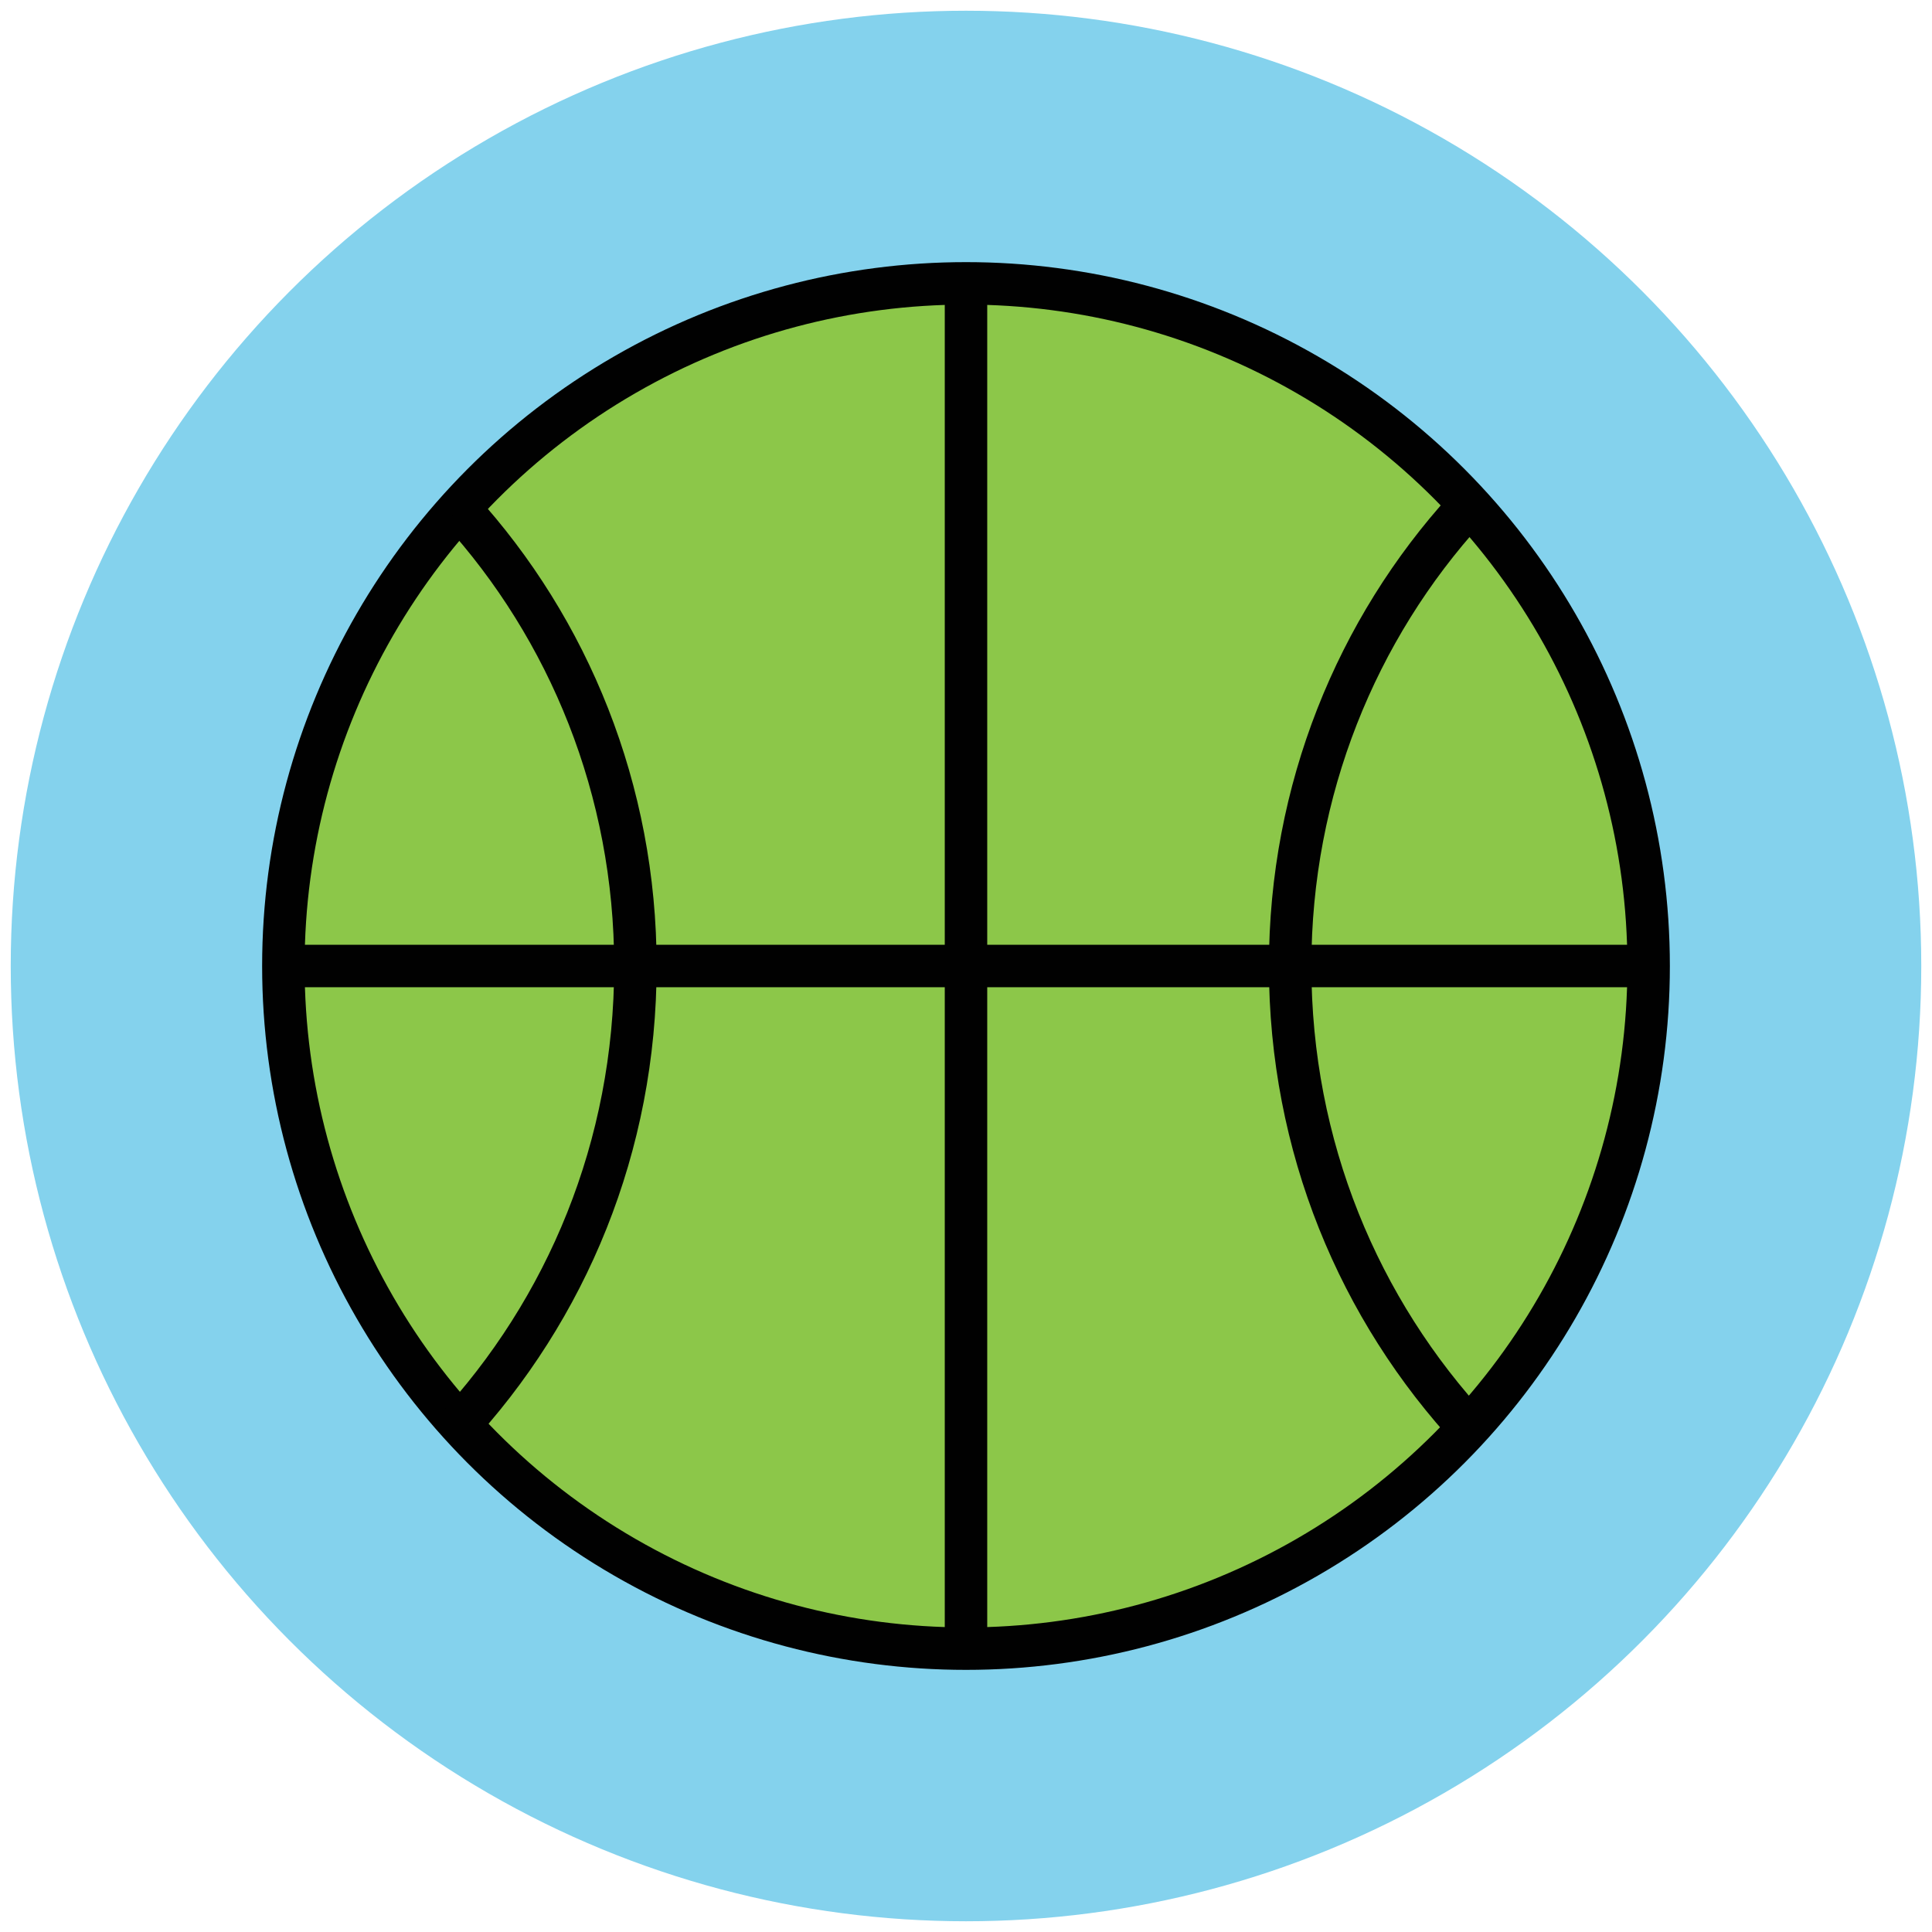
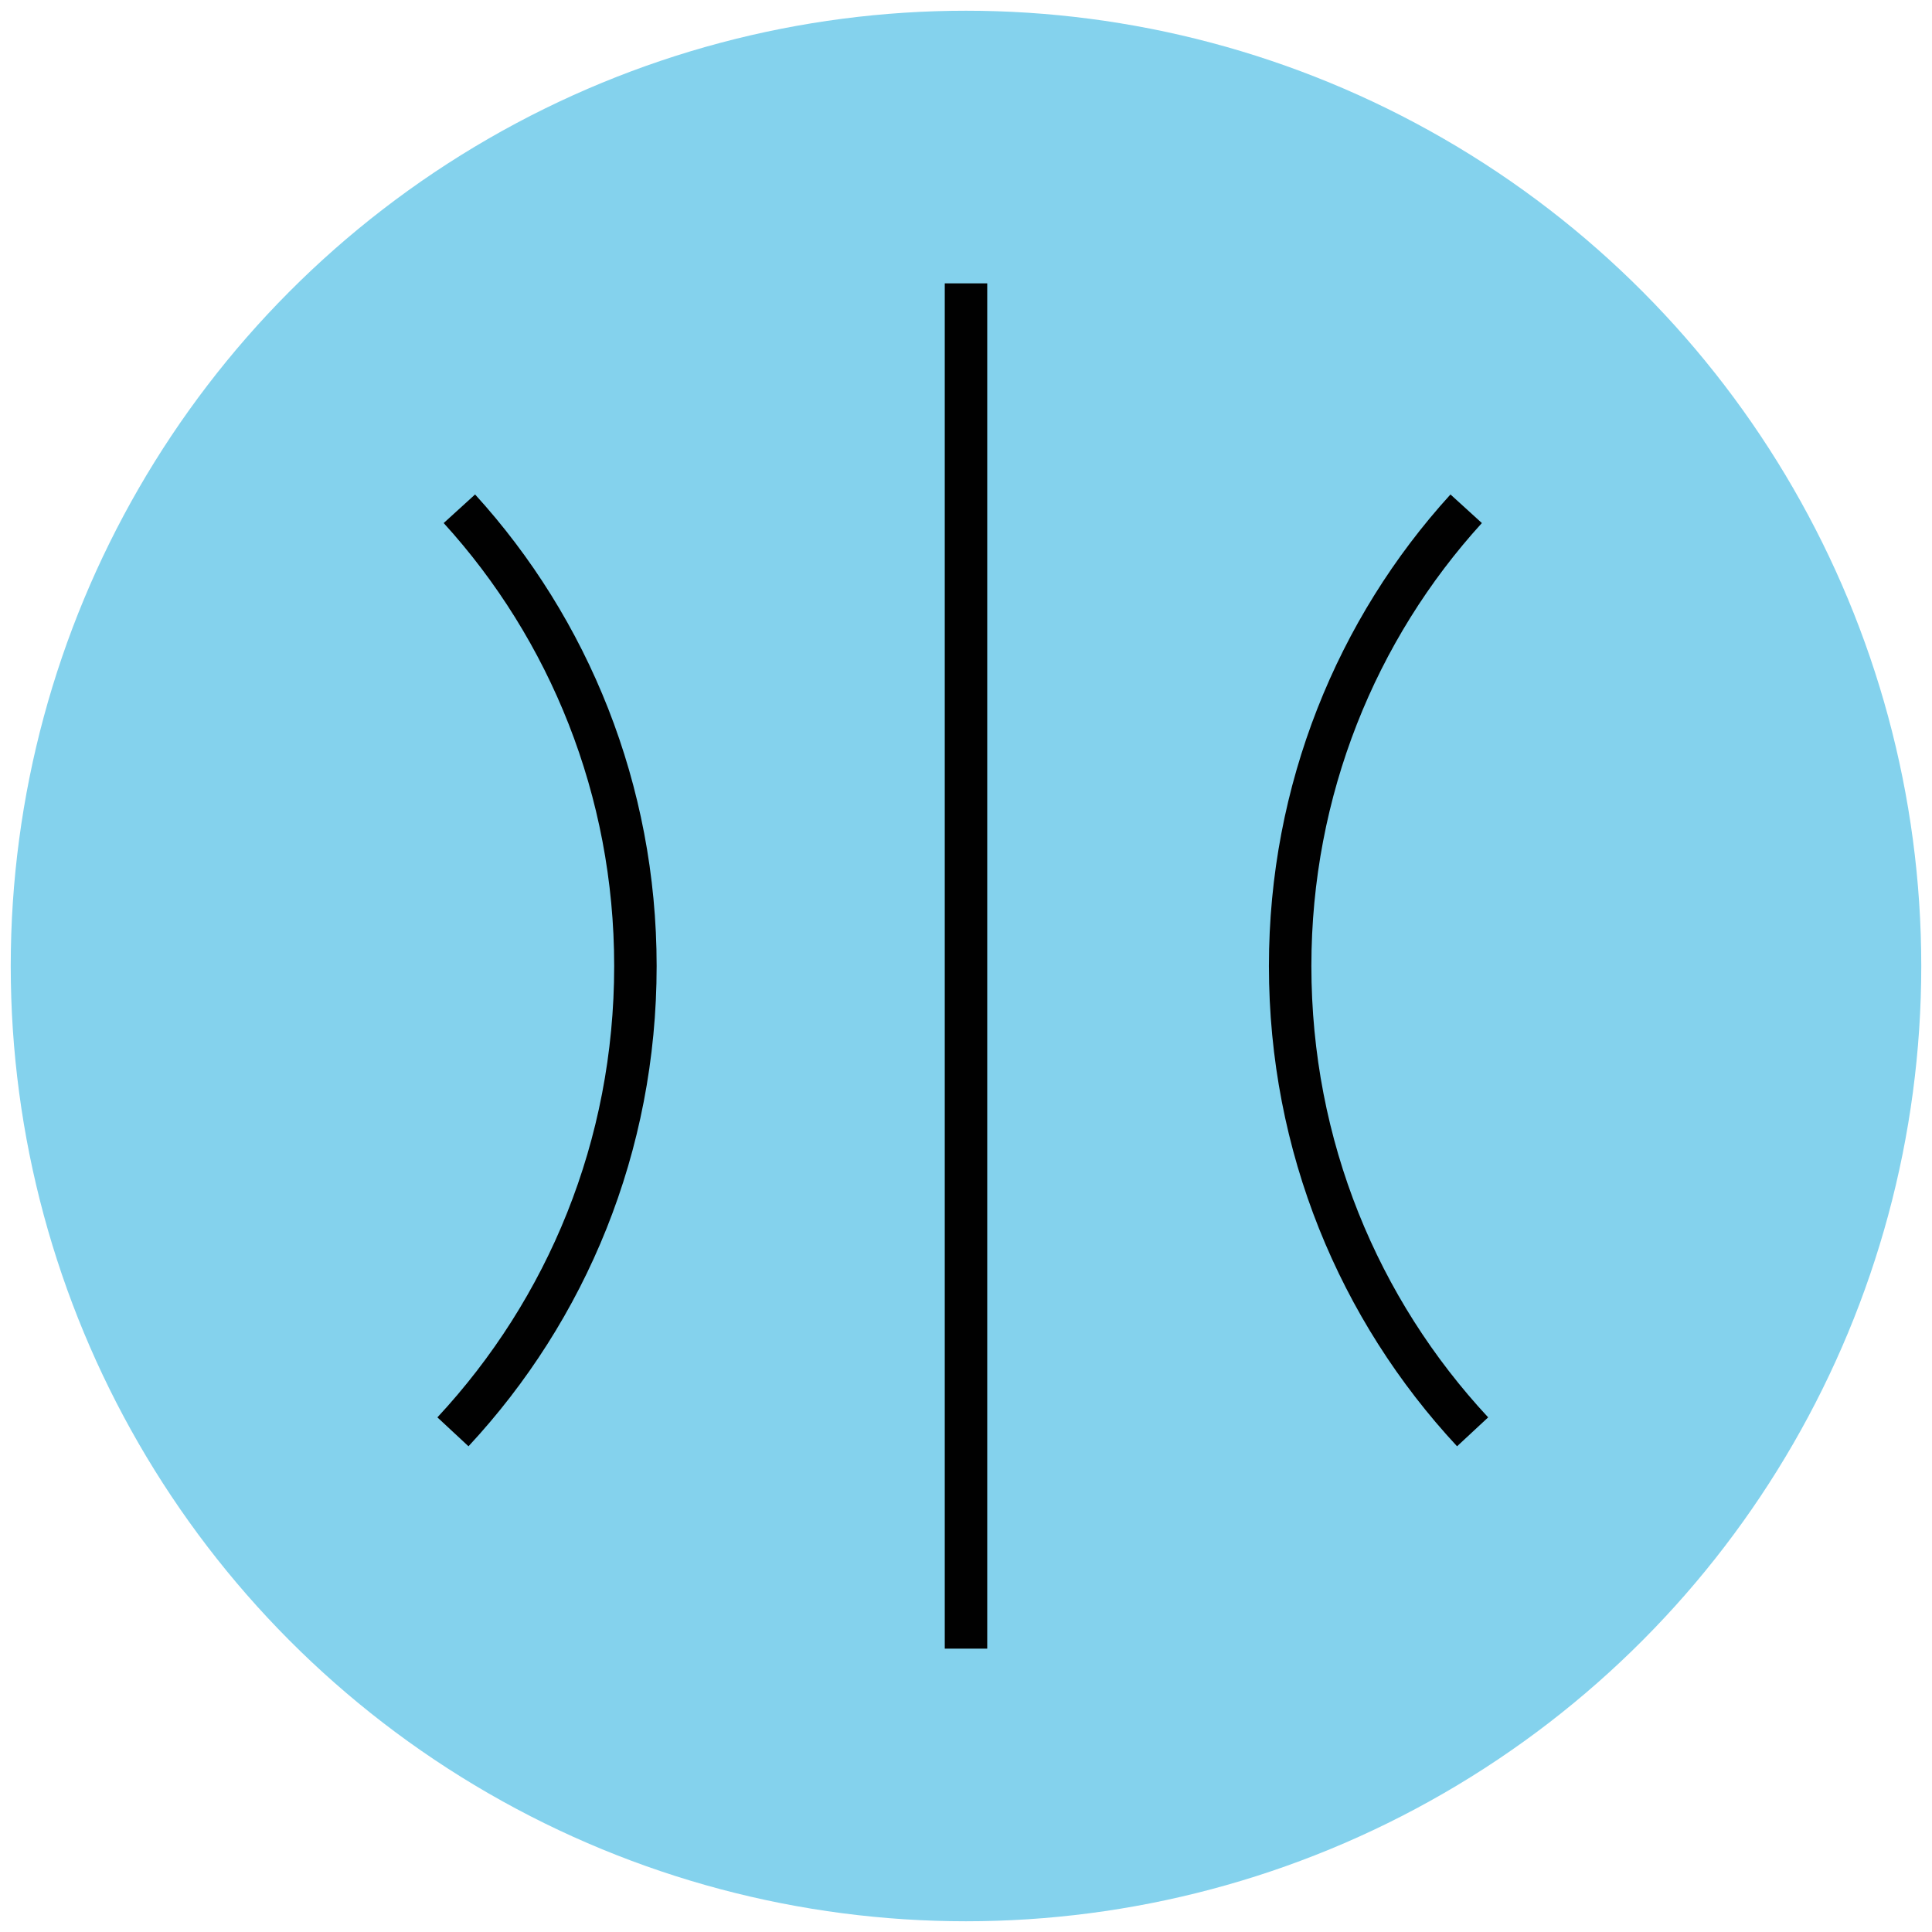
<svg xmlns="http://www.w3.org/2000/svg" version="1.1" id="Layer_1" x="0px" y="0px" viewBox="0 0 90 90" enable-background="new 0 0 90 90" xml:space="preserve">
  <g>
    <circle fill="#84D2ED" cx="45" cy="45" r="44.5" />
    <g>
-       <circle fill="#8CC749" stroke="#010101" stroke-width="1.978" stroke-linejoin="round" stroke-miterlimit="10" cx="45" cy="45" r="31.8" />
      <path fill="none" stroke="#010101" stroke-width="1.978" stroke-linejoin="round" stroke-miterlimit="10" d="M68.6,66.7    C63.3,61,60.1,53.4,60.1,45c0-8.2,3.1-15.7,8.2-21.3" />
      <path fill="none" stroke="#010101" stroke-width="1.978" stroke-linejoin="round" stroke-miterlimit="10" d="M21.1,66.7    c5.3-5.7,8.5-13.3,8.5-21.7c0-8.2-3.1-15.7-8.2-21.3" />
      <g>
        <line fill="none" stroke="#010101" stroke-width="1.978" stroke-linejoin="round" stroke-miterlimit="10" x1="45" y1="13.2" x2="45" y2="76.8" />
-         <line fill="none" stroke="#010101" stroke-width="1.978" stroke-linejoin="round" stroke-miterlimit="10" x1="76.8" y1="45" x2="13.2" y2="45" />
      </g>
    </g>
  </g>
</svg>